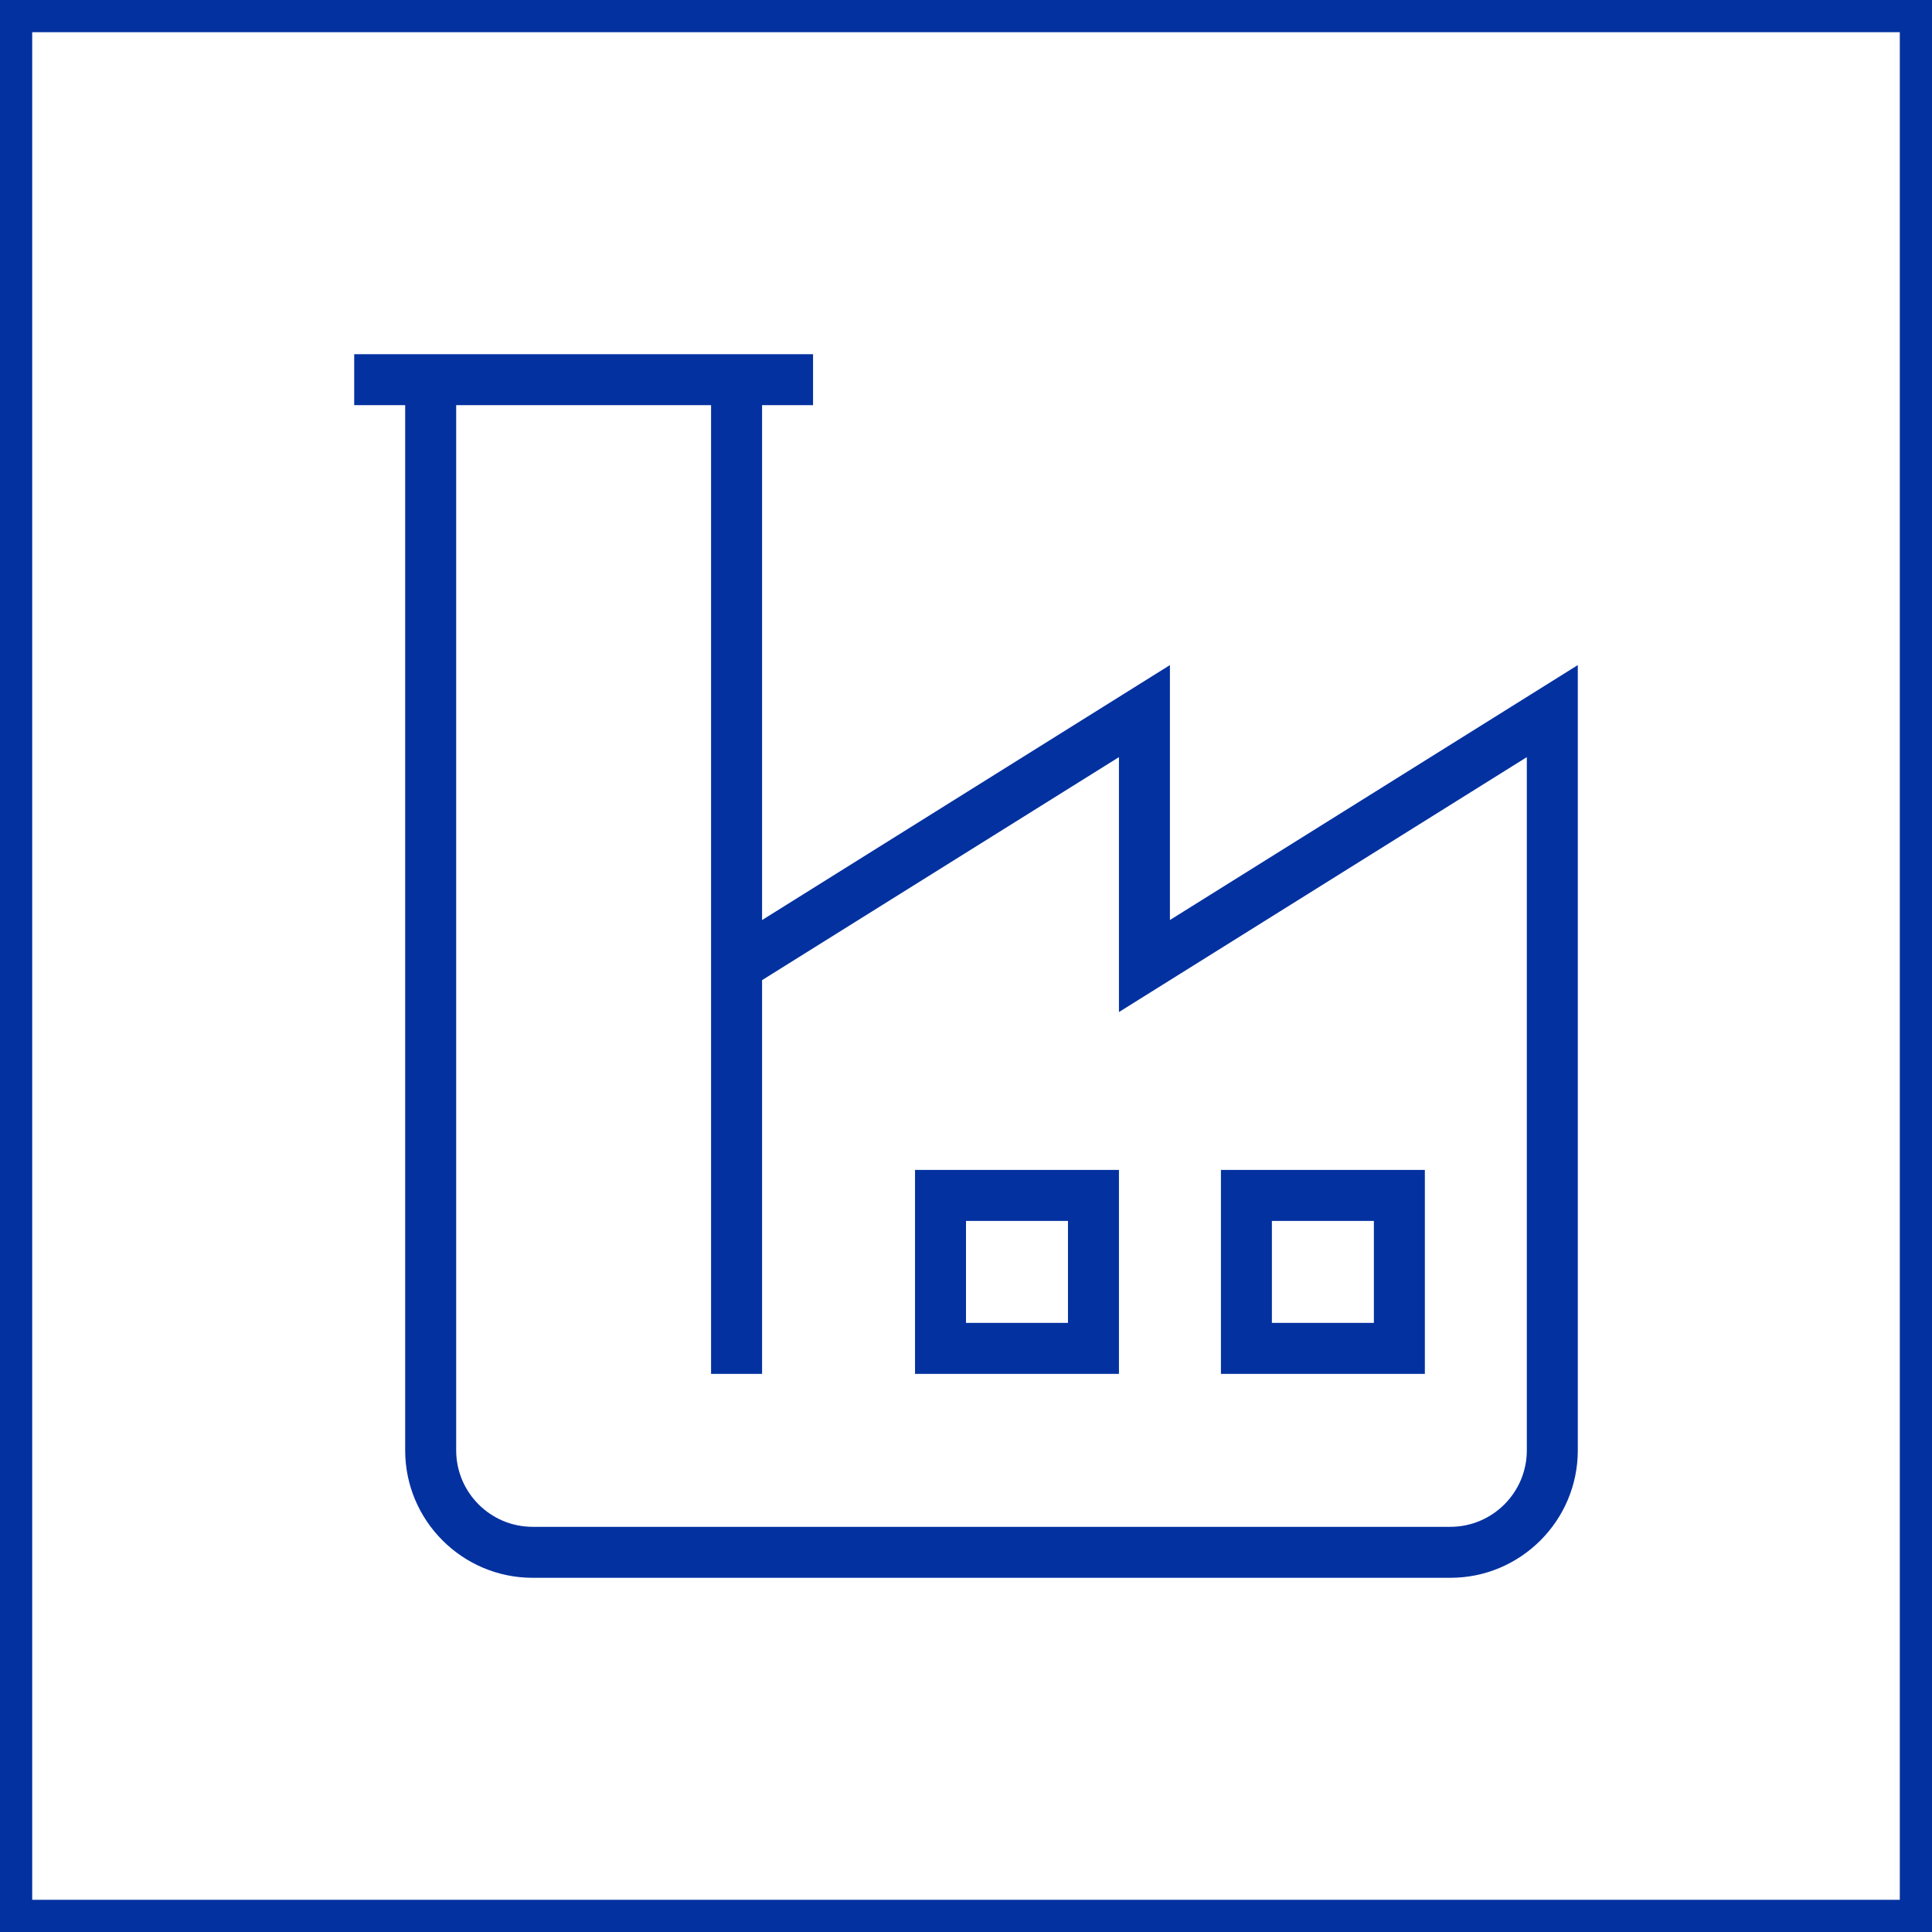
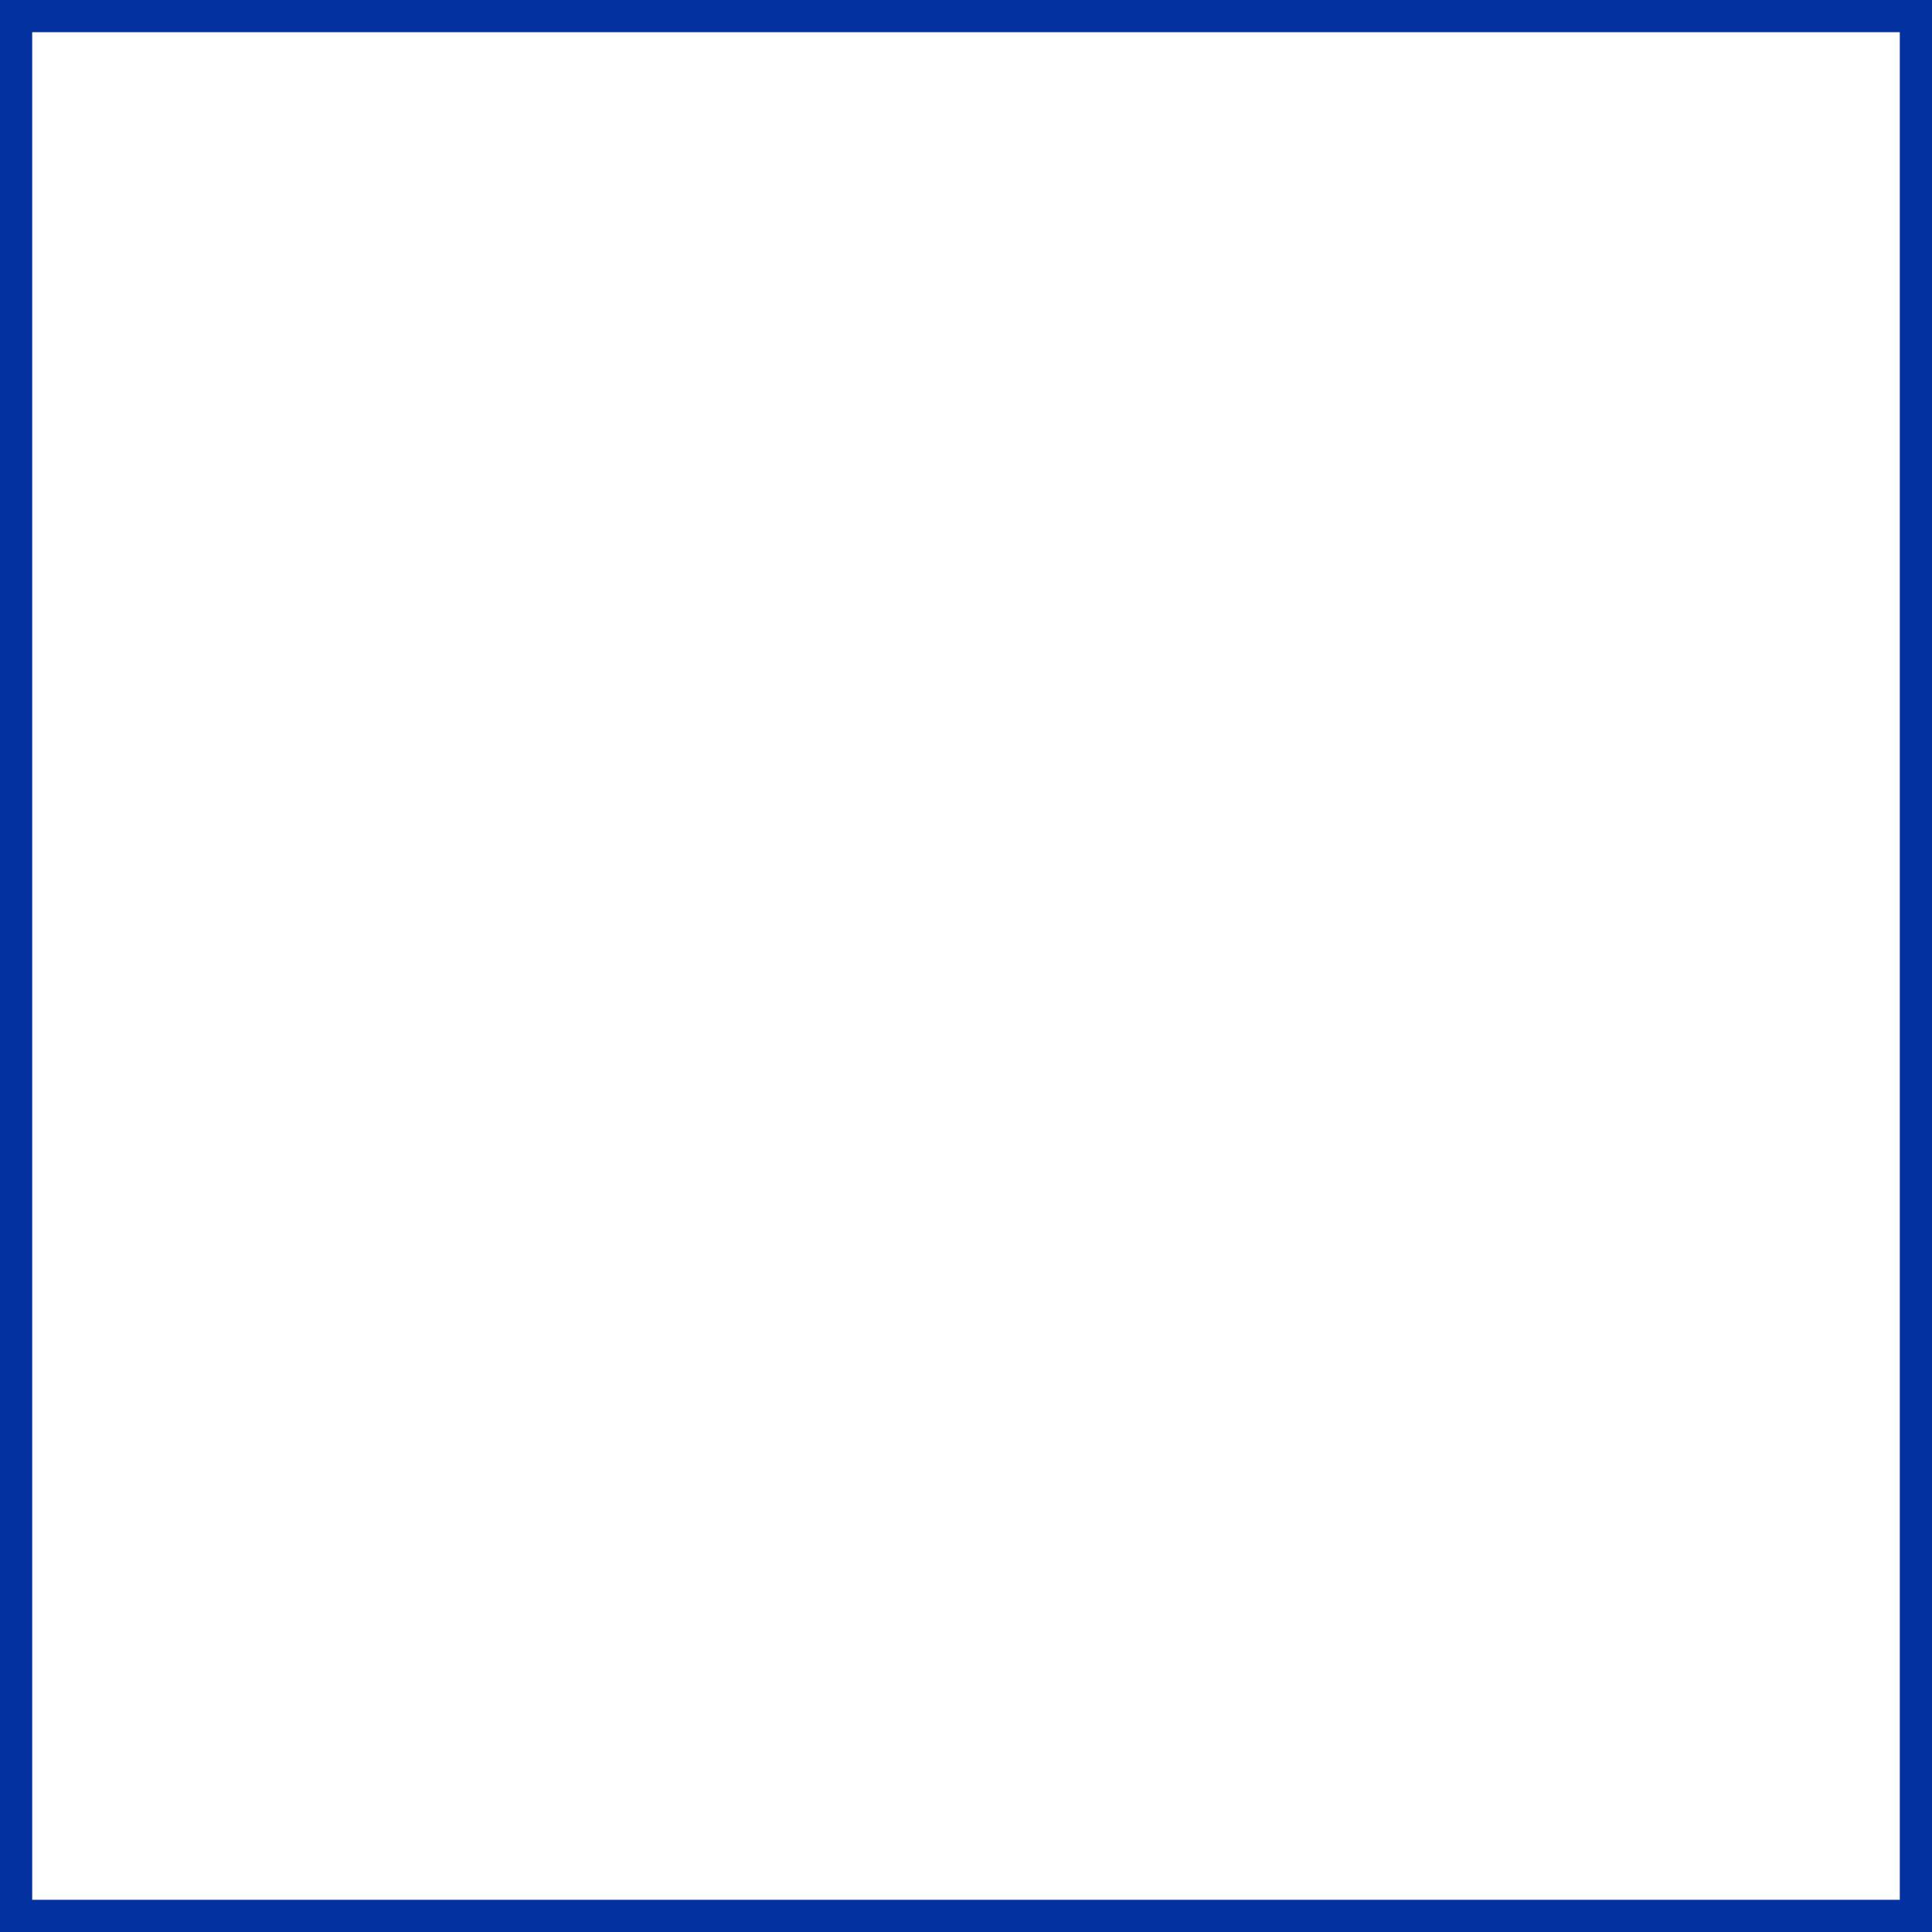
<svg xmlns="http://www.w3.org/2000/svg" width="60" height="60" viewBox="0 0 60 60" fill="none">
  <rect x="0.5" y="0.5" width="59" height="59" stroke="#0331A0" />
  <g clip-path="url(#clip0_313_21767)">
-     <path d="M28.417 42.667H34.75V36.333H28.417V42.667ZM30 37.917H33.167V41.083H30V37.917ZM44.25 36.333H37.917V42.667H44.25V36.333ZM42.667 41.083H39.5V37.917H42.667V41.083ZM36.333 28.572V20.655L23.667 28.573V12.583H25.25V11H11V12.583H12.583V45.042C12.583 47.224 14.358 49 16.542 49H45.042C47.225 49 49 47.224 49 45.042V20.655L36.333 28.572ZM47.417 45.042C47.417 46.351 46.351 47.417 45.042 47.417H16.542C15.232 47.417 14.167 46.351 14.167 45.042V12.583H22.083V42.667H23.667V30.439L34.75 23.513V31.43L47.417 23.513V45.042Z" fill="#0331A0" />
-   </g>
+     </g>
  <defs>
    <clipPath id="clip0_313_21767">
      <rect width="38" height="38" fill="white" transform="translate(11 11)" />
    </clipPath>
  </defs>
</svg>